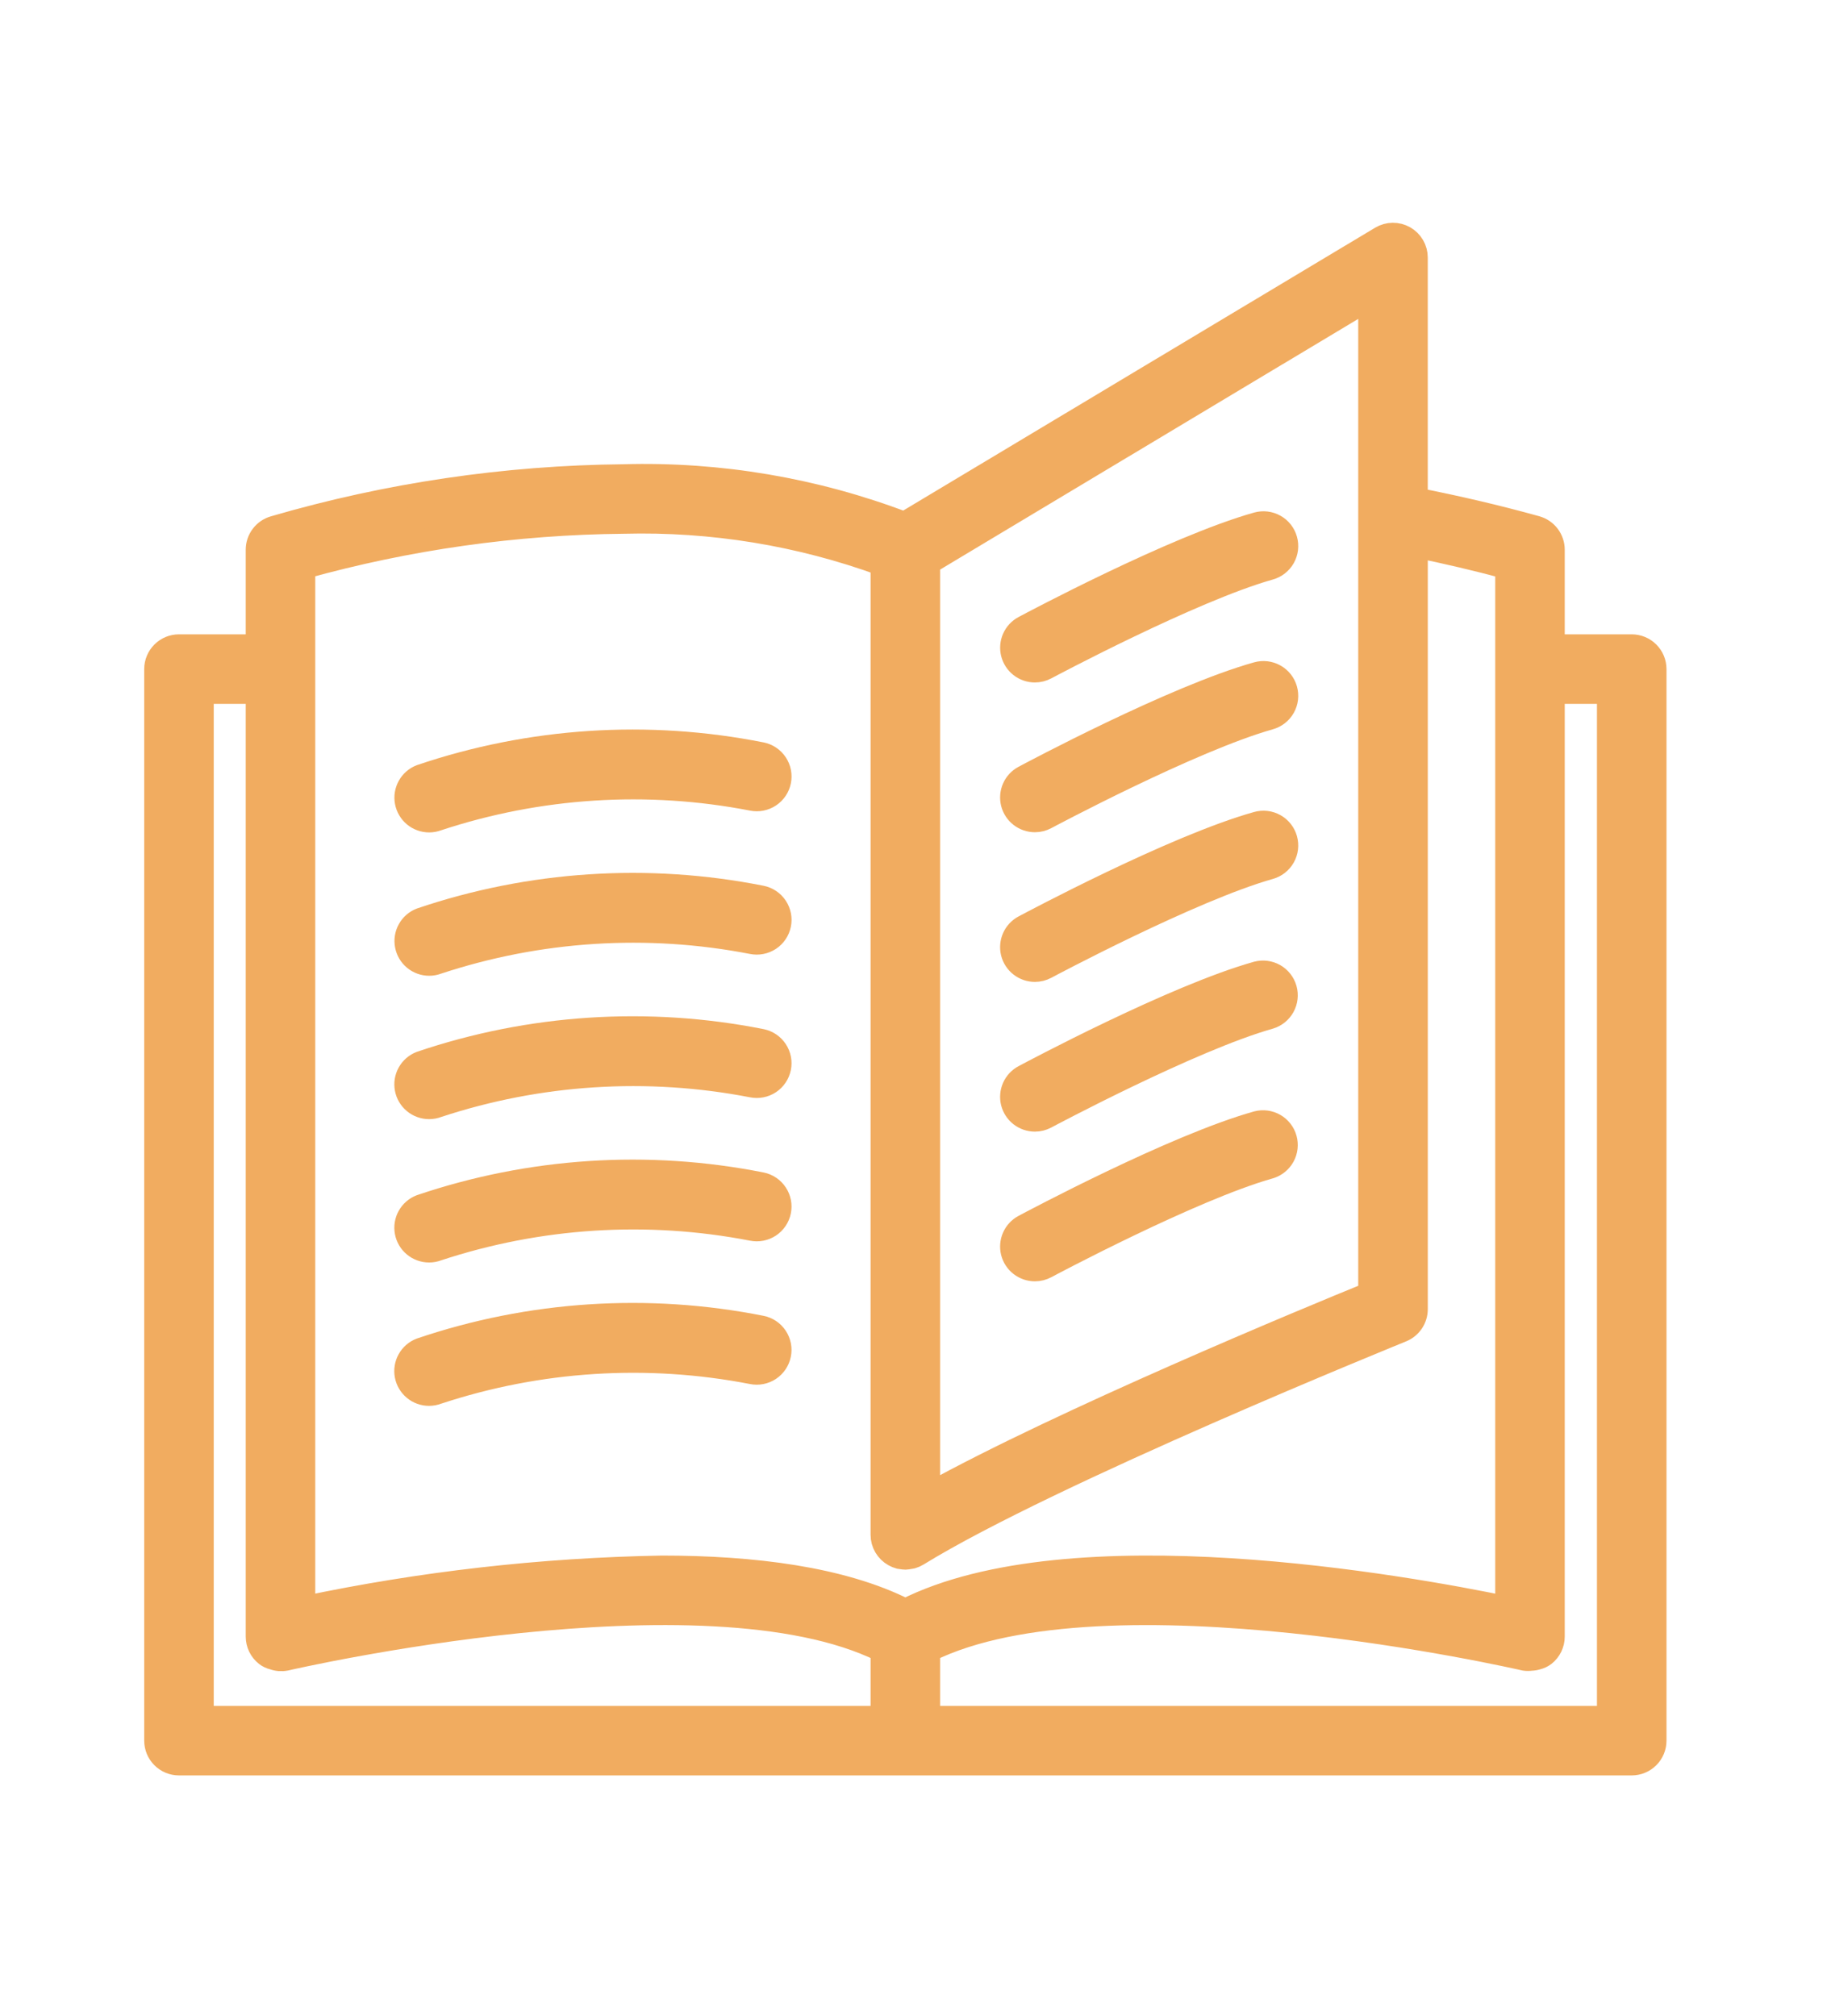
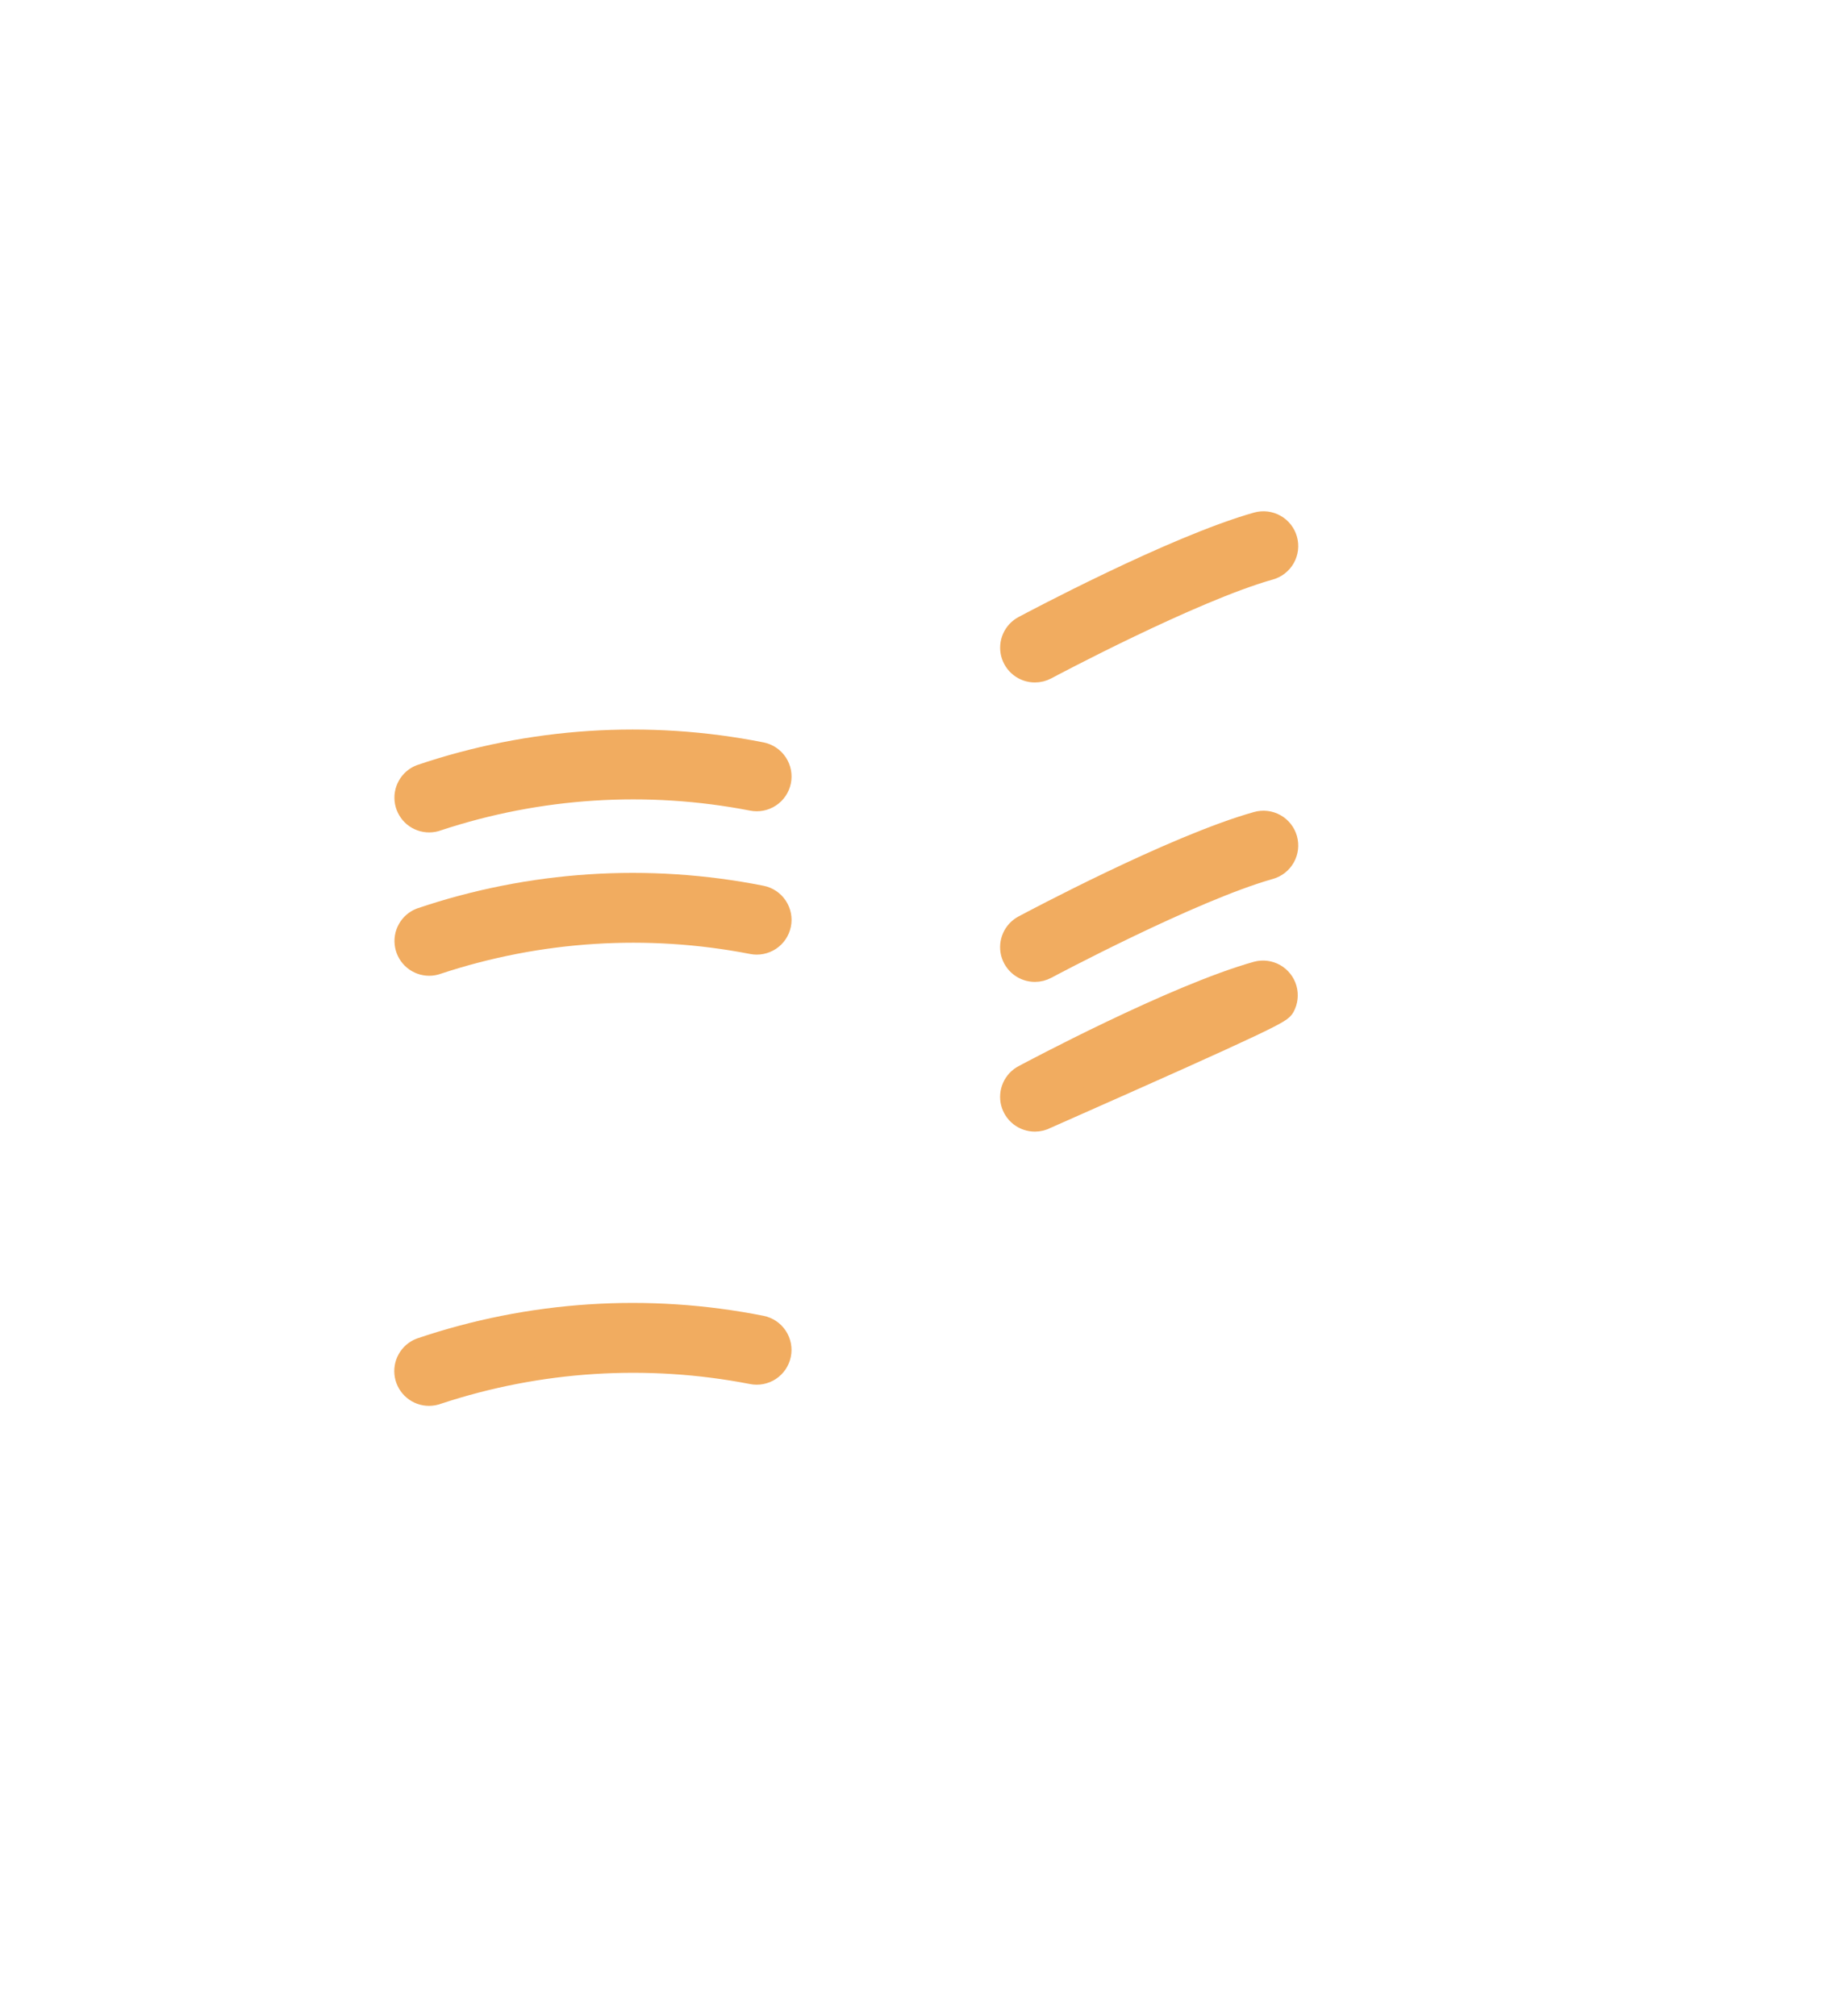
<svg xmlns="http://www.w3.org/2000/svg" width="100%" height="100%" viewBox="0 0 79 87" version="1.1" xml:space="preserve" style="fill-rule:evenodd;clip-rule:evenodd;">
  <g transform="matrix(1,0,0,1,7.062,11.113)">
    <path d="M11.454,24.308C11.577,24.308 11.698,24.285 11.813,24.241C16.19,22.795 20.865,22.497 25.39,23.375C25.519,23.401 25.651,23.402 25.78,23.377C25.909,23.352 26.032,23.302 26.142,23.229C26.251,23.157 26.345,23.064 26.419,22.955C26.492,22.846 26.544,22.724 26.57,22.595C26.596,22.466 26.597,22.334 26.572,22.205C26.547,22.076 26.497,21.953 26.424,21.843C26.352,21.734 26.259,21.64 26.15,21.566C26.041,21.493 25.919,21.441 25.79,21.415C20.892,20.441 15.825,20.772 11.095,22.375C10.877,22.459 10.695,22.617 10.582,22.821C10.468,23.025 10.429,23.262 10.472,23.491C10.515,23.721 10.637,23.928 10.816,24.078C10.996,24.227 11.223,24.308 11.456,24.308L11.454,24.308Z" style="fill:rgb(241,172,96);fill-rule:nonzero;stroke:rgb(241,172,96);stroke-width:1px;" />
    <path d="M11.454,30.494C11.577,30.494 11.698,30.471 11.813,30.427C16.19,28.981 20.865,28.682 25.39,29.561C25.65,29.614 25.92,29.561 26.142,29.415C26.363,29.269 26.517,29.041 26.57,28.781C26.623,28.521 26.571,28.251 26.424,28.029C26.278,27.808 26.05,27.654 25.79,27.601C20.892,26.627 15.824,26.959 11.095,28.562C10.878,28.646 10.697,28.804 10.584,29.008C10.47,29.211 10.432,29.448 10.475,29.677C10.517,29.907 10.639,30.114 10.818,30.263C10.997,30.412 11.223,30.493 11.456,30.494L11.454,30.494Z" style="fill:rgb(241,172,96);fill-rule:nonzero;stroke:rgb(241,172,96);stroke-width:1px;" />
-     <path d="M11.454,36.68C11.577,36.68 11.698,36.658 11.813,36.613C16.19,35.169 20.864,34.87 25.389,35.747C25.649,35.8 25.919,35.748 26.141,35.602C26.362,35.455 26.516,35.227 26.569,34.967C26.622,34.707 26.57,34.437 26.423,34.216C26.277,33.994 26.049,33.84 25.789,33.787C20.89,32.814 15.82,33.145 11.089,34.748C10.872,34.833 10.691,34.99 10.578,35.194C10.464,35.398 10.426,35.635 10.469,35.864C10.511,36.093 10.633,36.3 10.812,36.449C10.991,36.598 11.217,36.68 11.45,36.68L11.454,36.68Z" style="fill:rgb(241,172,96);fill-rule:nonzero;stroke:rgb(241,172,96);stroke-width:1px;" />
-     <path d="M11.454,42.866C11.577,42.866 11.698,42.844 11.813,42.799C16.19,41.355 20.864,41.056 25.389,41.933C25.649,41.986 25.919,41.934 26.141,41.788C26.362,41.641 26.516,41.413 26.569,41.153C26.622,40.893 26.57,40.623 26.423,40.402C26.277,40.18 26.049,40.026 25.789,39.973C20.89,39 15.82,39.331 11.089,40.934C10.872,41.019 10.691,41.176 10.578,41.38C10.464,41.584 10.426,41.821 10.469,42.05C10.511,42.279 10.633,42.486 10.812,42.635C10.991,42.784 11.217,42.866 11.45,42.866L11.454,42.866Z" style="fill:rgb(241,172,96);fill-rule:nonzero;stroke:rgb(241,172,96);stroke-width:1px;" />
    <path d="M26.568,47.339C26.621,47.079 26.569,46.809 26.423,46.588C26.277,46.366 26.049,46.212 25.789,46.159C20.89,45.184 15.82,45.515 11.089,47.12C10.871,47.204 10.689,47.362 10.576,47.566C10.462,47.769 10.423,48.007 10.466,48.236C10.509,48.466 10.631,48.673 10.81,48.822C10.99,48.972 11.216,49.053 11.45,49.053C11.573,49.052 11.694,49.03 11.809,48.986C16.186,47.539 20.86,47.241 25.385,48.119C25.514,48.146 25.647,48.147 25.776,48.122C25.905,48.097 26.029,48.047 26.139,47.975C26.248,47.902 26.343,47.809 26.417,47.7C26.49,47.59 26.542,47.468 26.568,47.339Z" style="fill:rgb(241,172,96);fill-rule:nonzero;stroke:rgb(241,172,96);stroke-width:1px;" />
    <path d="M37.59,17.837C37.754,17.837 37.916,17.796 38.061,17.719C38.123,17.686 44.361,14.358 47.722,13.413C47.977,13.341 48.194,13.171 48.324,12.94C48.454,12.708 48.486,12.435 48.414,12.18C48.343,11.924 48.173,11.708 47.941,11.578C47.71,11.448 47.436,11.415 47.181,11.487C43.609,12.492 37.381,15.815 37.117,15.956C36.921,16.061 36.765,16.229 36.675,16.433C36.585,16.637 36.566,16.865 36.62,17.081C36.675,17.297 36.8,17.489 36.975,17.626C37.151,17.763 37.367,17.837 37.59,17.837Z" style="fill:rgb(241,172,96);fill-rule:nonzero;stroke:rgb(241,172,96);stroke-width:1px;" />
-     <path d="M37.59,24.3C37.754,24.3 37.916,24.259 38.061,24.182C38.123,24.148 44.361,20.82 47.722,19.876C47.977,19.804 48.194,19.634 48.324,19.403C48.454,19.171 48.486,18.898 48.414,18.642C48.343,18.387 48.173,18.171 47.941,18.041C47.71,17.911 47.436,17.878 47.181,17.95C43.609,18.95 37.381,22.277 37.117,22.418C36.92,22.523 36.764,22.691 36.674,22.895C36.584,23.099 36.564,23.327 36.618,23.544C36.673,23.76 36.798,23.952 36.974,24.089C37.15,24.226 37.367,24.3 37.59,24.3Z" style="fill:rgb(241,172,96);fill-rule:nonzero;stroke:rgb(241,172,96);stroke-width:1px;" />
    <path d="M37.59,30.758C37.754,30.758 37.916,30.717 38.061,30.64C38.123,30.606 44.361,27.279 47.722,26.334C47.977,26.262 48.194,26.092 48.324,25.86C48.454,25.629 48.486,25.356 48.414,25.1C48.343,24.845 48.173,24.629 47.941,24.499C47.71,24.369 47.436,24.336 47.181,24.408C43.609,25.408 37.381,28.736 37.117,28.876C36.92,28.981 36.764,29.149 36.674,29.353C36.584,29.557 36.564,29.785 36.618,30.002C36.673,30.218 36.798,30.41 36.974,30.547C37.15,30.684 37.367,30.758 37.59,30.758Z" style="fill:rgb(241,172,96);fill-rule:nonzero;stroke:rgb(241,172,96);stroke-width:1px;" />
-     <path d="M37.59,37.219C37.754,37.219 37.916,37.178 38.061,37.101C38.123,37.067 44.361,33.739 47.722,32.794C47.972,32.718 48.183,32.547 48.309,32.317C48.434,32.088 48.465,31.818 48.394,31.566C48.324,31.315 48.157,31.1 47.93,30.97C47.703,30.84 47.434,30.803 47.181,30.869C43.609,31.869 37.381,35.196 37.117,35.337C36.92,35.442 36.764,35.61 36.674,35.814C36.584,36.018 36.564,36.246 36.618,36.463C36.673,36.679 36.798,36.871 36.974,37.008C37.15,37.145 37.367,37.219 37.59,37.219Z" style="fill:rgb(241,172,96);fill-rule:nonzero;stroke:rgb(241,172,96);stroke-width:1px;" />
-     <path d="M37.59,43.679C37.754,43.679 37.916,43.638 38.061,43.561C38.123,43.527 44.361,40.199 47.722,39.254C47.972,39.178 48.183,39.007 48.309,38.777C48.434,38.548 48.465,38.278 48.394,38.026C48.324,37.774 48.157,37.56 47.93,37.43C47.703,37.3 47.434,37.263 47.181,37.329C43.609,38.329 37.381,41.657 37.117,41.797C36.92,41.902 36.764,42.07 36.674,42.274C36.584,42.478 36.564,42.706 36.618,42.923C36.673,43.139 36.798,43.331 36.974,43.468C37.15,43.605 37.367,43.679 37.59,43.679Z" style="fill:rgb(241,172,96);fill-rule:nonzero;stroke:rgb(241,172,96);stroke-width:1px;" />
-     <path d="M63.34,16.76L59.95,16.76L59.95,12.61C59.95,12.392 59.879,12.179 59.747,12.005C59.615,11.831 59.429,11.705 59.219,11.646C57.486,11.164 55.752,10.765 54.04,10.427L54.04,0C54.04,-0.177 53.993,-0.351 53.904,-0.503C53.815,-0.656 53.687,-0.783 53.533,-0.87C53.379,-0.957 53.205,-1.002 53.028,-1C52.851,-0.998 52.678,-0.949 52.526,-0.858L31.958,11.472C28.096,10.001 23.982,9.304 19.85,9.42C14.745,9.469 9.67,10.218 4.769,11.647C4.559,11.706 4.374,11.832 4.243,12.006C4.111,12.18 4.04,12.392 4.04,12.61L4.04,16.76L0.66,16.76C0.395,16.76 0.14,16.865 -0.047,17.053C-0.235,17.241 -0.34,17.495 -0.34,17.76L-0.34,64C-0.34,64.265 -0.235,64.52 -0.047,64.707C0.14,64.895 0.395,65 0.66,65L63.34,65C63.605,65 63.859,64.895 64.047,64.707C64.235,64.52 64.34,64.265 64.34,64L64.34,17.76C64.34,17.495 64.235,17.241 64.047,17.053C63.859,16.865 63.605,16.76 63.34,16.76ZM52.04,1.765L52.04,44.707C49.34,45.807 38.812,50.169 33,53.383L33,13.183L52.04,1.765ZM6.04,13.372C10.538,12.119 15.181,11.463 19.85,11.42C23.648,11.321 27.431,11.938 31,13.24L31,55.12C31,55.298 31.048,55.473 31.138,55.626C31.228,55.78 31.358,55.906 31.513,55.993C31.589,56.037 31.67,56.071 31.755,56.093C31.782,56.098 31.81,56.101 31.837,56.103C31.891,56.113 31.945,56.119 32,56.12L32.011,56.12C32.067,56.117 32.122,56.109 32.177,56.097C32.21,56.091 32.243,56.091 32.277,56.082C32.364,56.057 32.448,56.02 32.525,55.973C38.247,52.448 53.265,46.373 53.415,46.308C53.6,46.234 53.758,46.106 53.87,45.94C53.981,45.775 54.041,45.58 54.041,45.381L54.041,12.453C55.334,12.716 56.641,13.024 57.951,13.374L57.951,58.268C53.617,57.368 39.151,54.757 32.001,58.374C29.249,56.982 25.416,56.513 21.49,56.513C16.296,56.607 11.123,57.194 6.04,58.268L6.04,13.372ZM1.66,18.76L4.04,18.76L4.04,59.51C4.04,59.661 4.074,59.809 4.14,59.945C4.206,60.081 4.301,60.2 4.419,60.293C4.511,60.364 4.617,60.415 4.73,60.441C4.902,60.505 5.088,60.519 5.268,60.483C5.451,60.44 23.343,56.324 31,60.117L31,63L1.66,63L1.66,18.76ZM62.34,63L33,63L33,60.117C40.656,56.325 58.539,60.441 58.723,60.483C58.815,60.496 58.908,60.496 59,60.483C59.089,60.481 59.177,60.466 59.262,60.439C59.374,60.412 59.479,60.362 59.571,60.292C59.689,60.199 59.784,60.08 59.85,59.944C59.916,59.808 59.95,59.66 59.95,59.509L59.95,18.76L62.34,18.76L62.34,63Z" style="fill:rgb(241,172,96);fill-rule:nonzero;stroke:rgb(241,172,96);stroke-width:1px;" />
+     <path d="M37.59,37.219C37.754,37.219 37.916,37.178 38.061,37.101C47.972,32.718 48.183,32.547 48.309,32.317C48.434,32.088 48.465,31.818 48.394,31.566C48.324,31.315 48.157,31.1 47.93,30.97C47.703,30.84 47.434,30.803 47.181,30.869C43.609,31.869 37.381,35.196 37.117,35.337C36.92,35.442 36.764,35.61 36.674,35.814C36.584,36.018 36.564,36.246 36.618,36.463C36.673,36.679 36.798,36.871 36.974,37.008C37.15,37.145 37.367,37.219 37.59,37.219Z" style="fill:rgb(241,172,96);fill-rule:nonzero;stroke:rgb(241,172,96);stroke-width:1px;" />
  </g>
</svg>